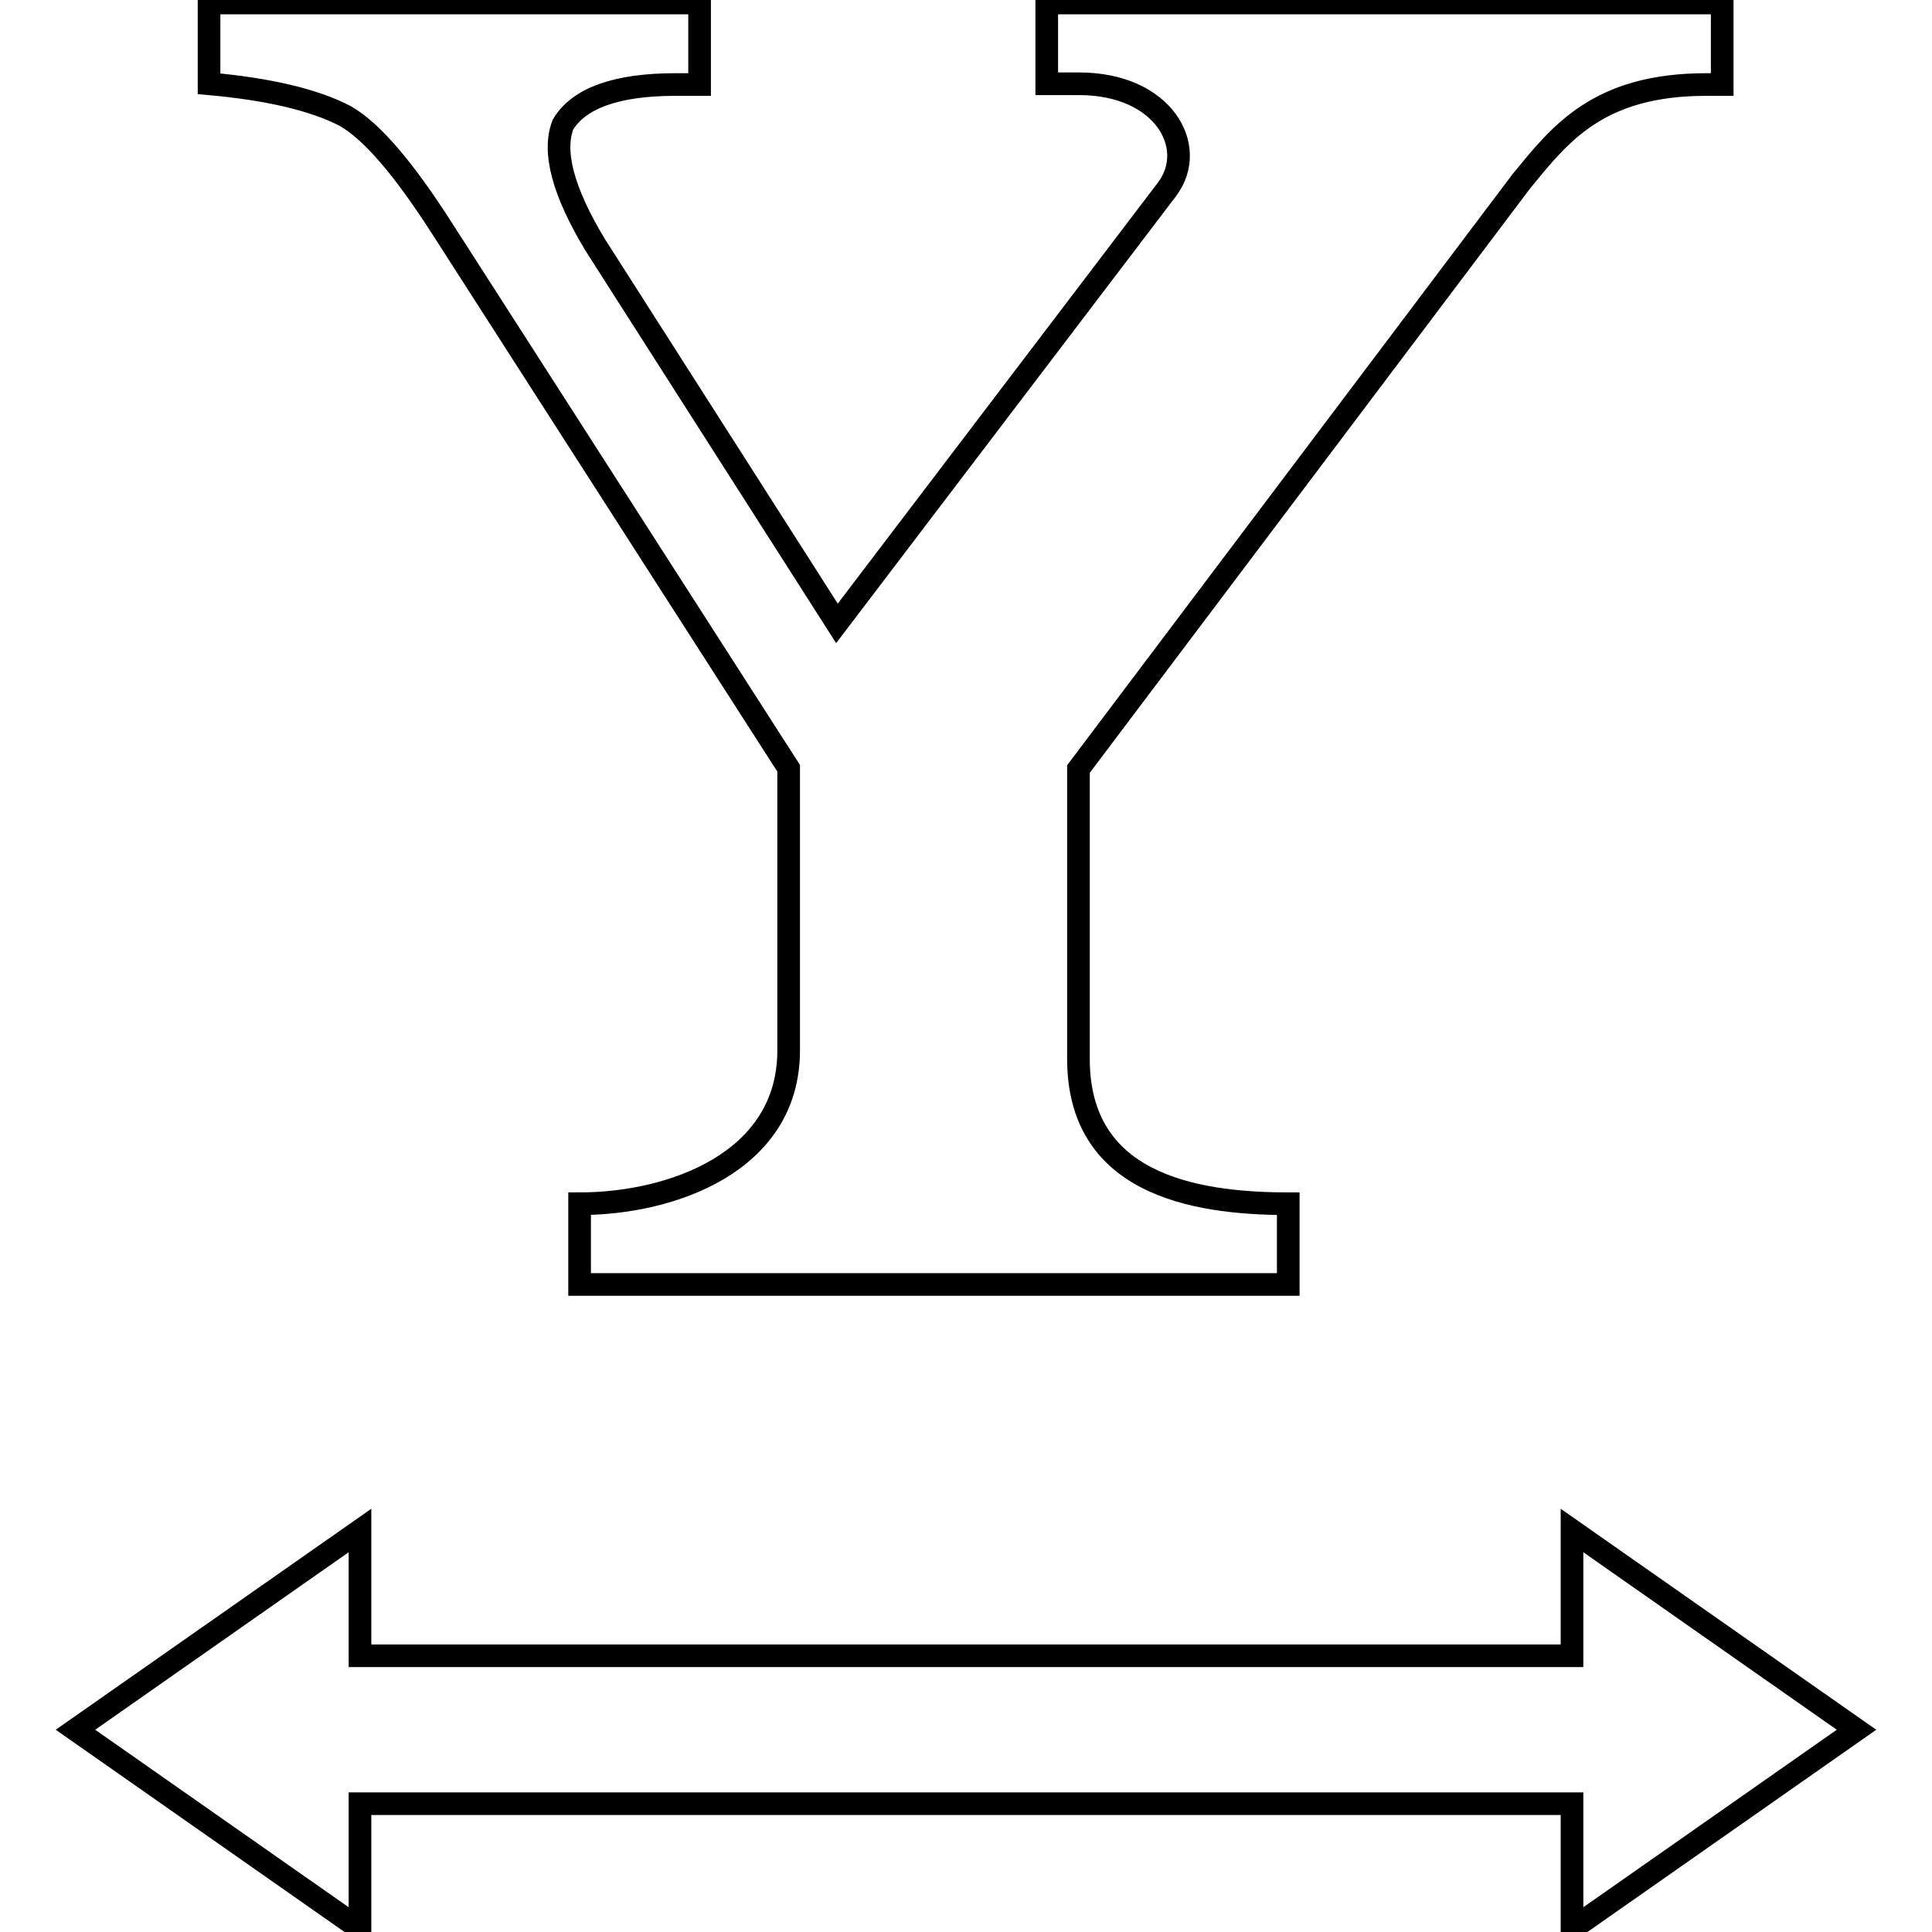
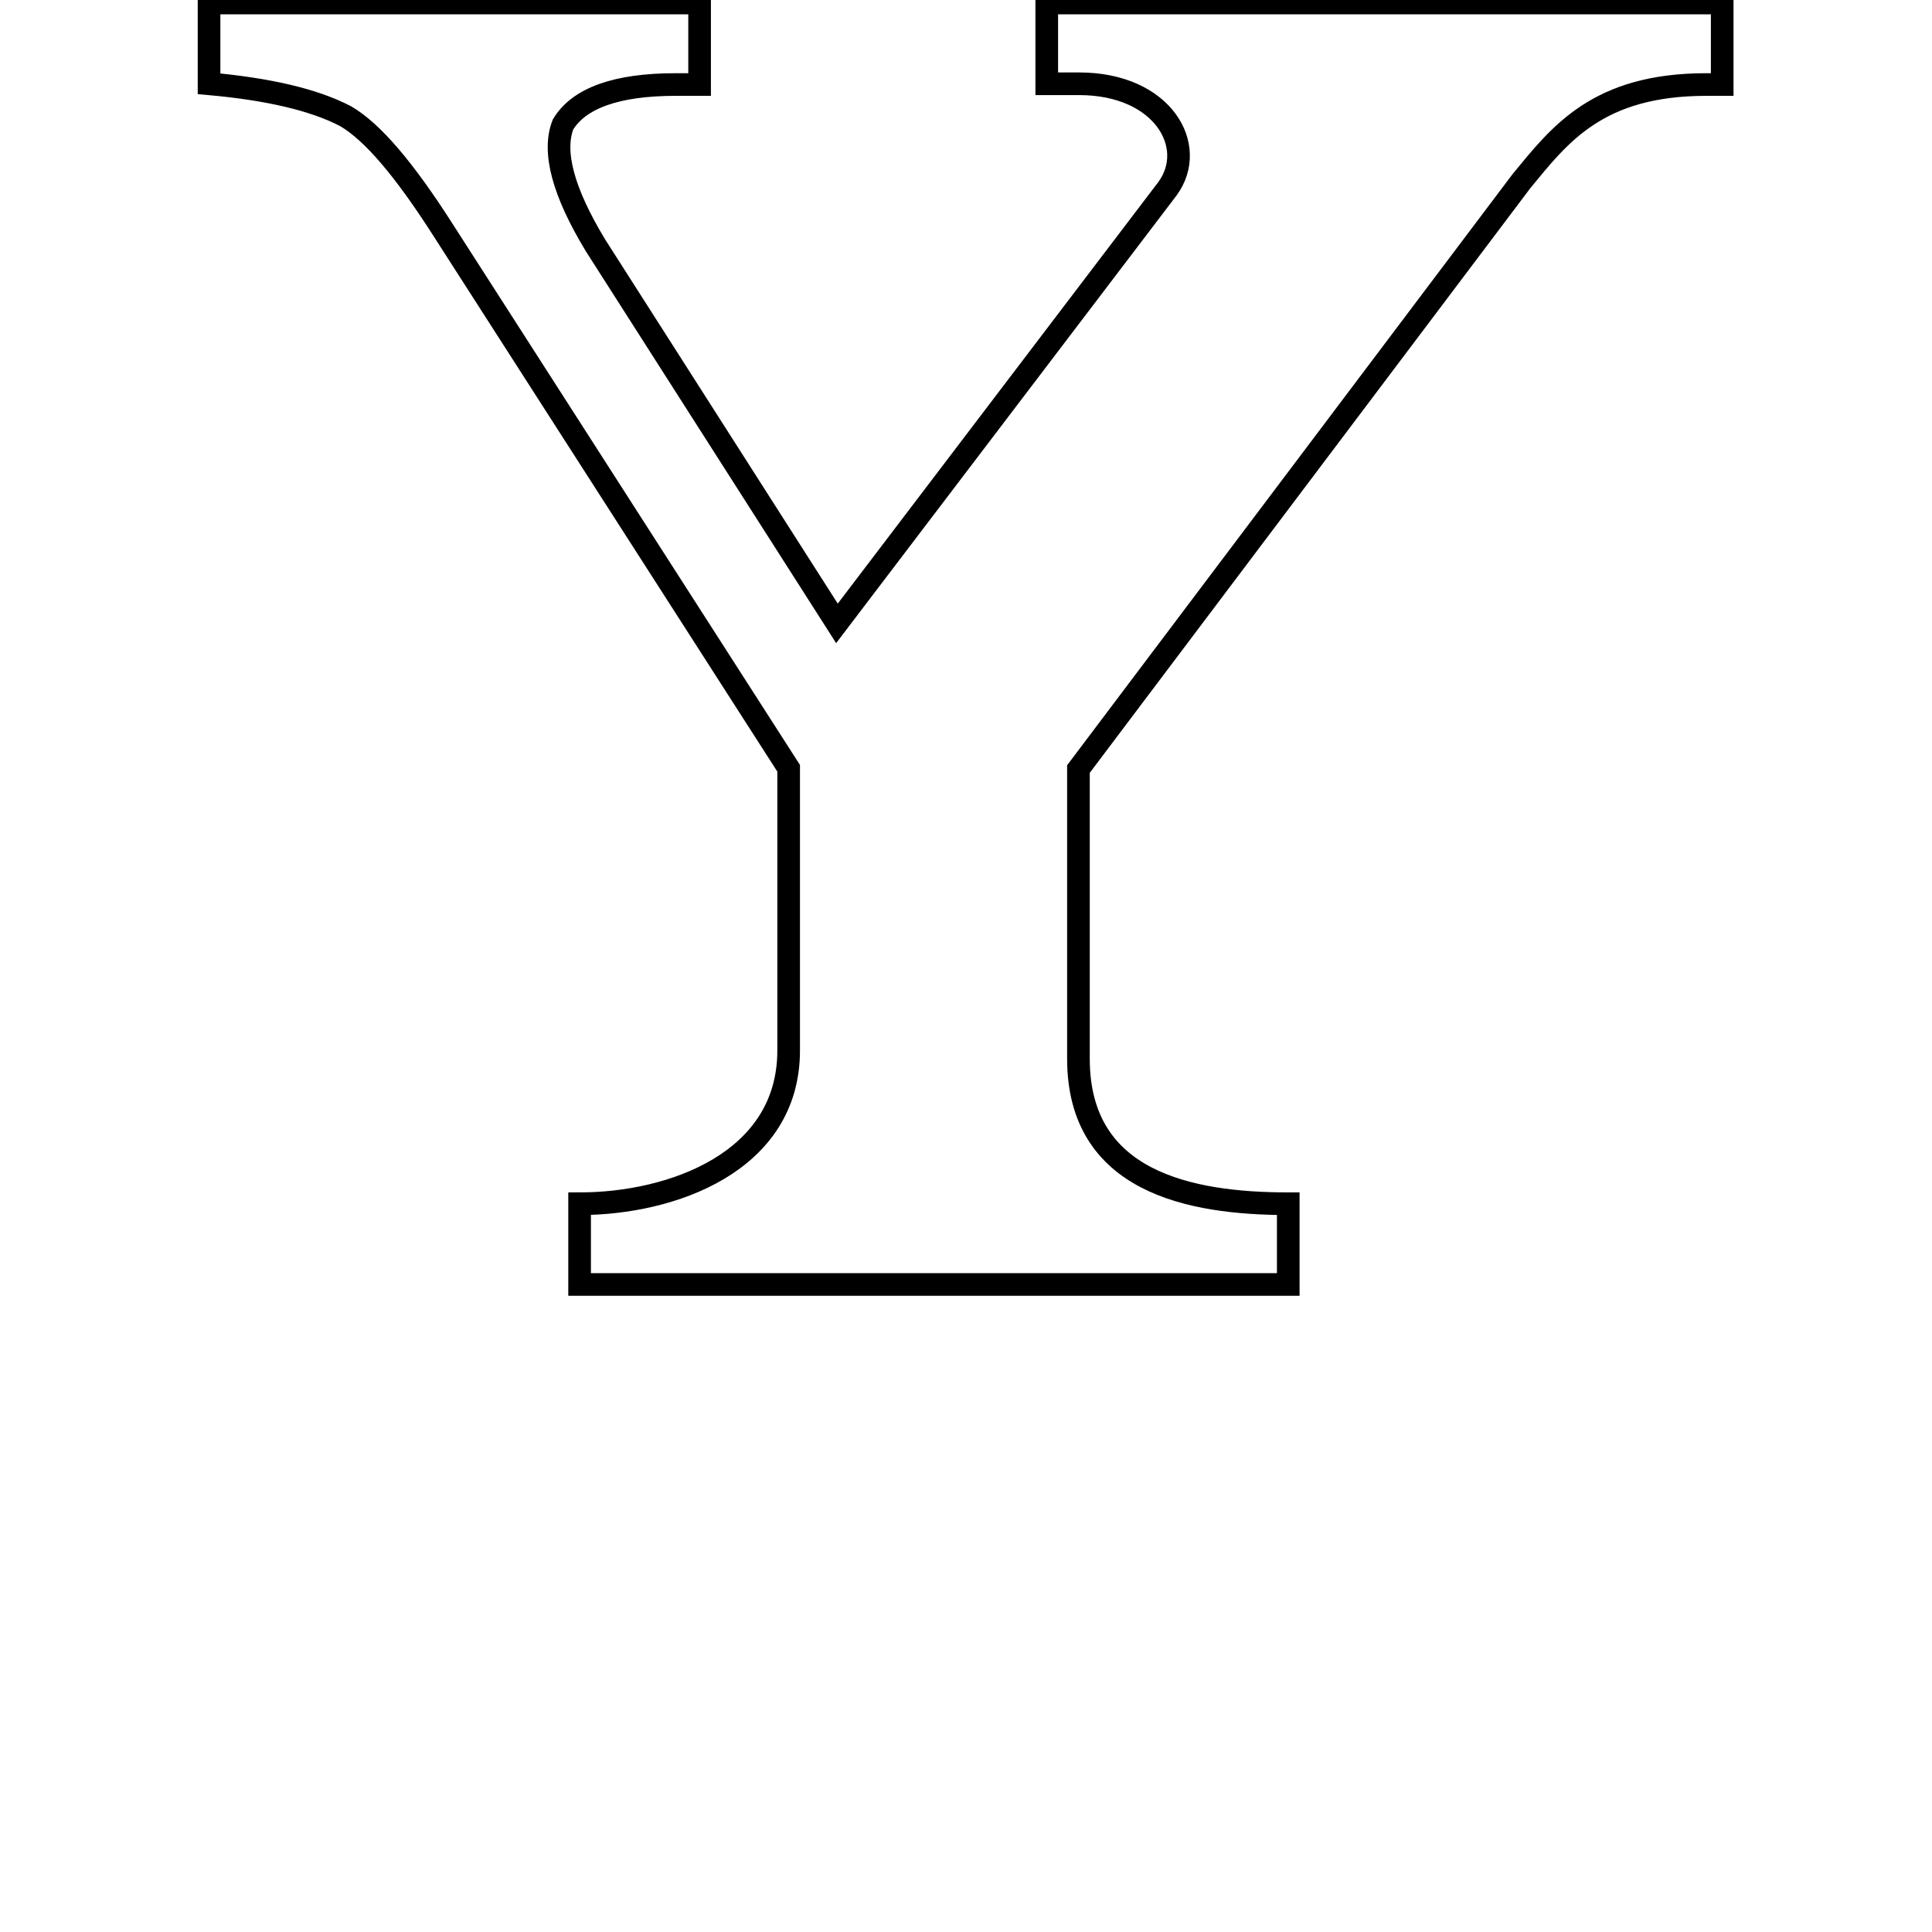
<svg xmlns="http://www.w3.org/2000/svg" version="1.1" x="0px" y="0px" viewBox="0 0 256 256" enable-background="new 0 0 256 256" xml:space="preserve">
  <g>
    <g>
      <path stroke-width="3" fill-opacity="0" stroke="#000000" d="M138.7,0.4v10.7h4.3c11.1,0,15.8,8.3,11.7,13.9l-43.8,57.6l-32-50.1c-4.3-7.1-5.7-12.4-4.3-16c2.1-3.5,7.1-5.3,14.9-5.3h3.2V0.4H27.7v10.7c7.8,0.7,13.9,2.1,18.1,4.3c3.6,2.1,7.8,7.1,12.8,14.9l45.9,71.5v37.4c0,14.8-15.5,20.3-27.7,20.3v10.7h93.9v-10.7c-13.1,0-27.8-2.9-27.8-19.2v-38.4l58.7-77.9c5.1-6.2,10.1-12.8,24.5-12.8h2.1V0.4H138.7L138.7,0.4z" />
-       <path stroke-width="3" fill-opacity="0" stroke="#000000" d="M208.3,219.4H47.7v-16.6L10,229.2l37.7,26.4V239h160.6v16.6l37.7-26.4l-37.7-26.4V219.4z" />
    </g>
  </g>
</svg>